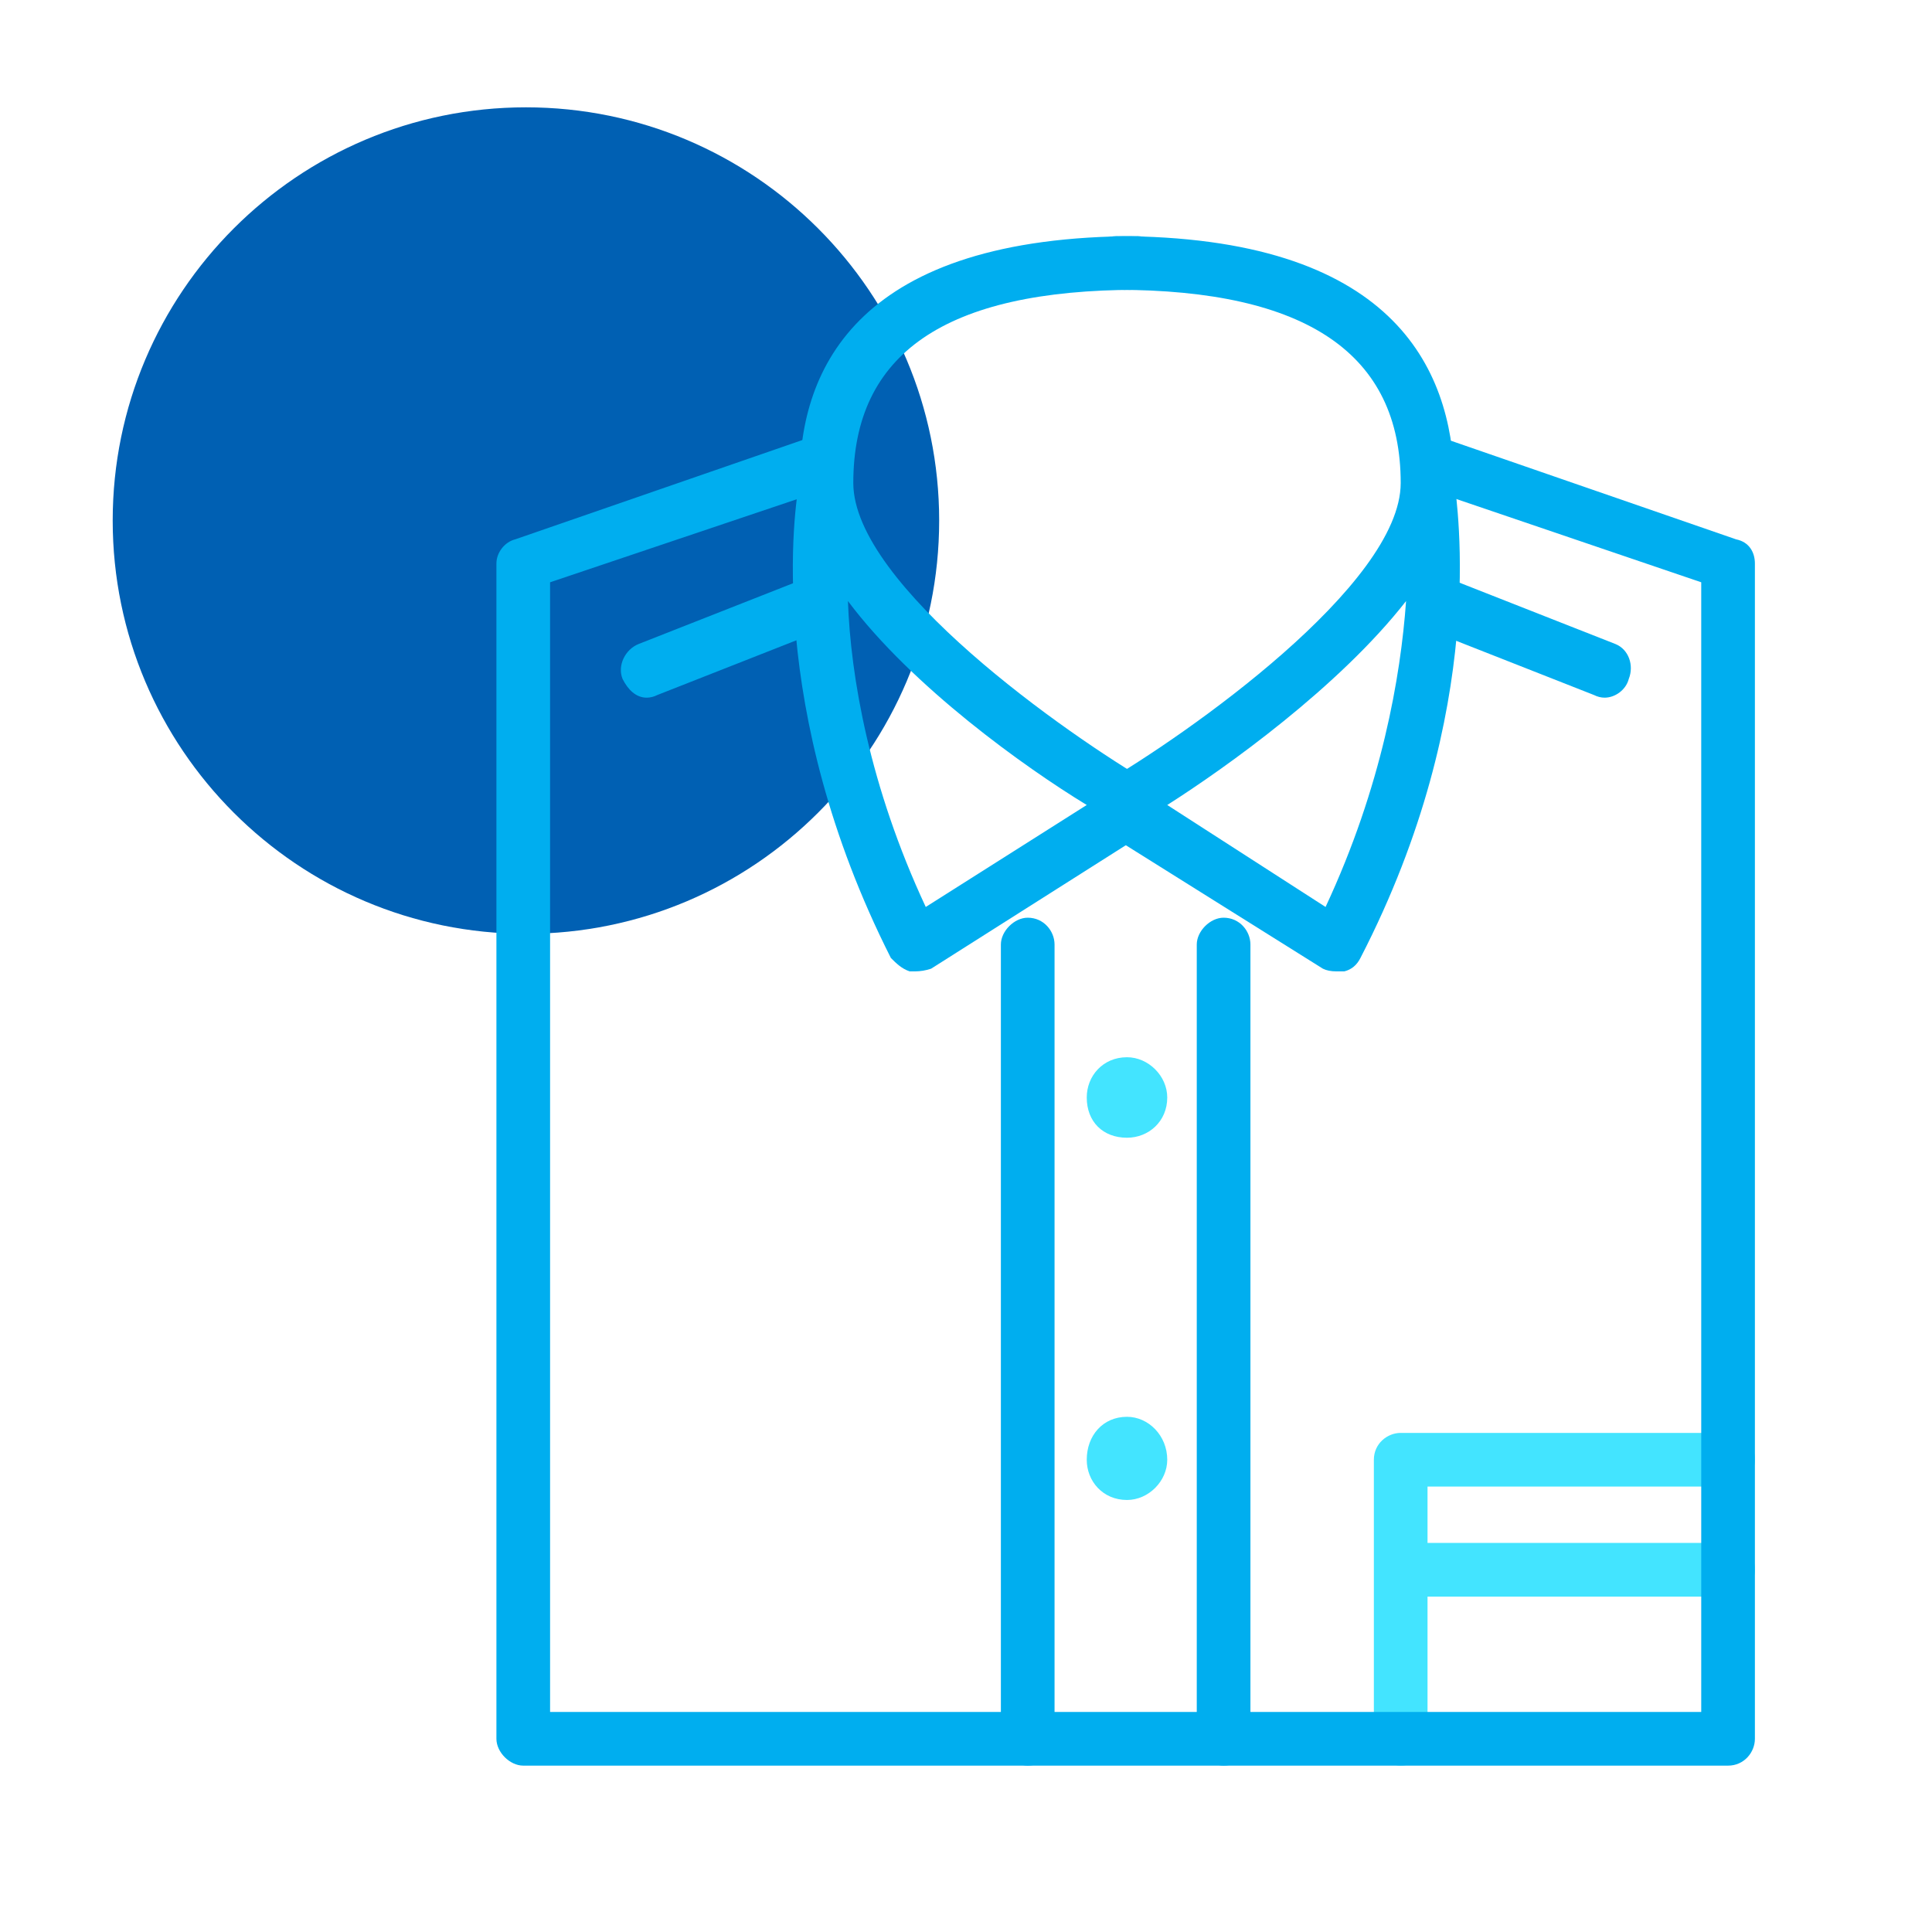
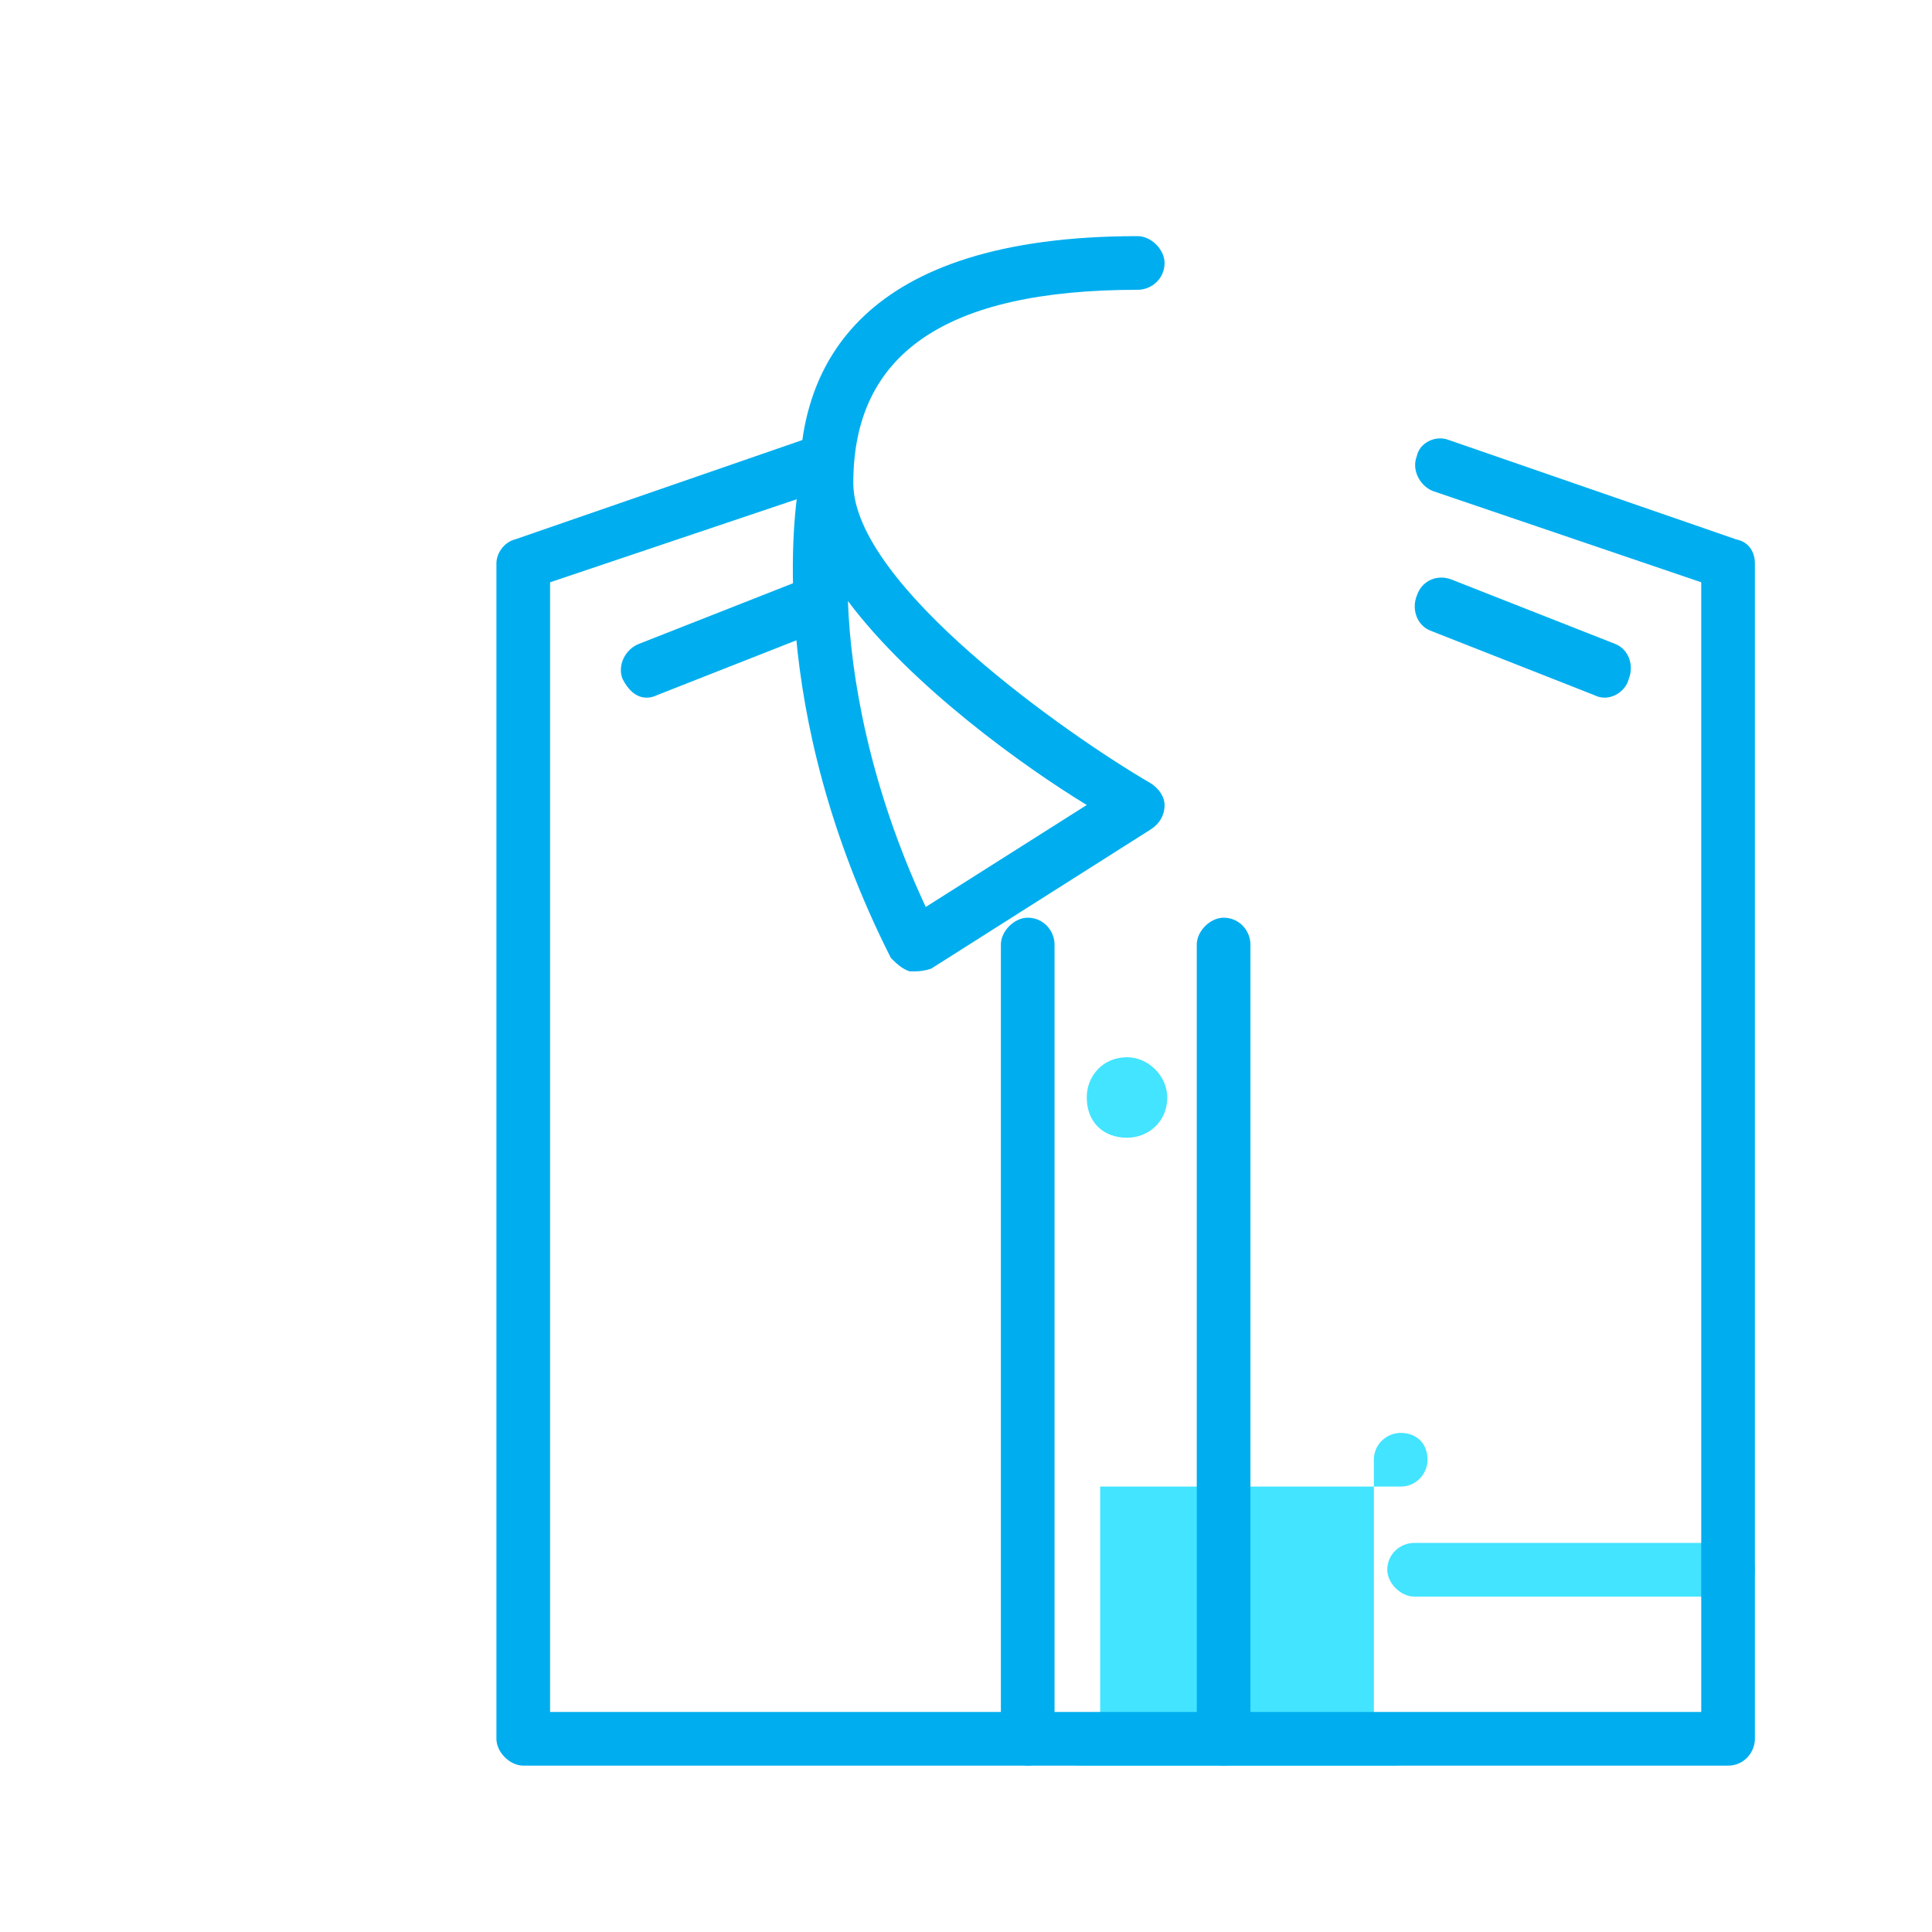
<svg xmlns="http://www.w3.org/2000/svg" version="1.2" viewBox="0 0 72 72" width="72" height="72">
  <title>seragam bikincabang-svg</title>
  <defs>
    <clipPath clipPathUnits="userSpaceOnUse" id="cp1">
      <path d="m0 0h72v72h-72z" />
    </clipPath>
  </defs>
  <style>
		.s0 { fill: #0060b3 } 
		.s1 { fill: #00aeef } 
		.s2 { fill: #43e4ff } 
	</style>
  <g id="Clip-Path" clip-path="url(#cp1)">
    <g>
-       <path class="s0" d="m19.6 34.8c8.5 0 15.4-6.9 15.4-15.4 0-8.5-6.9-15.4-15.4-15.4-8.5 0-15.4 6.9-15.4 15.4 0 8.5 6.9 15.4 15.4 15.4z" />
      <path fill-rule="evenodd" class="s1" d="m34.1 36.2q-0.1 0-0.2 0c-0.3-0.1-0.5-0.3-0.7-0.5-4.7-9.3-3.6-16.8-3.4-17.8 0-4.2 2.2-9.1 12.6-9.1 0.5 0 1 0.5 1 1 0 0.6-0.5 1-1 1-7.2 0-10.6 2.4-10.6 7.2 0 3.8 8 9.4 11.1 11.2 0.3 0.2 0.5 0.5 0.5 0.8 0 0.4-0.2 0.7-0.5 0.9l-8.2 5.2q-0.3 0.1-0.6 0.1zm-2.5-13.8c0.1 2.8 0.8 6.9 2.9 11.4l6-3.8c-2.3-1.4-6.5-4.4-8.9-7.6z" />
      <path class="s1" d="m38.3 65.8h-18.8c-0.5 0-1-0.5-1-1v-43.8c0-0.4 0.3-0.8 0.7-0.9l10.7-3.7c0.5-0.2 1.1 0.1 1.3 0.6 0.2 0.5-0.1 1.1-0.6 1.3l-10.1 3.4v42.1h16.8v-28.6c0-0.5 0.5-1 1-1 0.6 0 1 0.5 1 1v29.6c0 0.5-0.4 1-1 1z" />
      <path class="s1" d="m24.1 26c-0.4 0-0.7-0.3-0.9-0.7-0.2-0.5 0.1-1.1 0.6-1.3l6.1-2.4c0.5-0.2 1 0 1.3 0.6 0.2 0.5-0.1 1-0.6 1.3l-6.1 2.4q-0.2 0.1-0.4 0.1z" />
-       <path fill-rule="evenodd" class="s1" d="m49.8 36.2q-0.3 0-0.5-0.1l-8.3-5.2c-0.2-0.2-0.4-0.5-0.4-0.9 0-0.3 0.2-0.6 0.5-0.8 3.1-1.8 11.1-7.4 11.1-11.2 0-4.8-3.5-7.2-10.6-7.2-0.6 0-1-0.4-1-1 0-0.5 0.4-1 1-1 10.3 0 12.5 4.9 12.6 9.1 0.1 1 1.3 8.5-3.5 17.8q-0.2 0.4-0.6 0.5-0.2 0-0.3 0zm-6.3-6.2l5.9 3.8c2.1-4.5 2.8-8.6 3-11.4-2.5 3.2-6.7 6.2-8.9 7.6z" />
      <path class="s1" d="m59.8 26q-0.2 0-0.4-0.1l-6.1-2.4c-0.5-0.2-0.7-0.8-0.5-1.3 0.2-0.6 0.8-0.8 1.3-0.6l6.1 2.4c0.5 0.2 0.7 0.8 0.5 1.3-0.1 0.4-0.5 0.7-0.9 0.7z" />
      <path class="s2" d="m42 42.4c0.8 0 1.5-0.6 1.5-1.5 0-0.8-0.7-1.5-1.5-1.5-0.9 0-1.5 0.7-1.5 1.5 0 0.9 0.6 1.5 1.5 1.5z" />
-       <path class="s2" d="m42 55.9c0.8 0 1.5-0.7 1.5-1.5 0-0.9-0.7-1.6-1.5-1.6-0.9 0-1.5 0.7-1.5 1.6 0 0.8 0.6 1.5 1.5 1.5z" />
-       <path class="s2" d="m52.2 65.8c-0.5 0-1-0.5-1-1v-10.4c0-0.6 0.5-1 1-1h12.2c0.6 0 1 0.4 1 1 0 0.5-0.4 1-1 1h-11.2v9.4c0 0.5-0.4 1-1 1z" />
+       <path class="s2" d="m52.2 65.8c-0.5 0-1-0.5-1-1v-10.4c0-0.6 0.5-1 1-1c0.6 0 1 0.4 1 1 0 0.5-0.4 1-1 1h-11.2v9.4c0 0.5-0.4 1-1 1z" />
      <path class="s2" d="m64.4 59.5h-11.7c-0.5 0-1-0.5-1-1 0-0.6 0.5-1 1-1h11.7c0.6 0 1 0.4 1 1 0 0.5-0.4 1-1 1z" />
      <path class="s1" d="m45.6 65.8h-7.3c-0.5 0-1-0.5-1-1 0-0.6 0.5-1 1-1h7.3c0.6 0 1 0.4 1 1 0 0.5-0.4 1-1 1z" />
      <path class="s1" d="m64.4 65.8h-18.8c-0.5 0-1-0.5-1-1v-29.6c0-0.5 0.5-1 1-1 0.6 0 1 0.5 1 1v28.6h16.8v-42.1l-10-3.4c-0.5-0.2-0.8-0.8-0.6-1.3 0.1-0.5 0.7-0.8 1.2-0.6l10.7 3.7c0.5 0.1 0.7 0.5 0.7 0.9v43.8c0 0.5-0.4 1-1 1z" />
    </g>
  </g>
</svg>